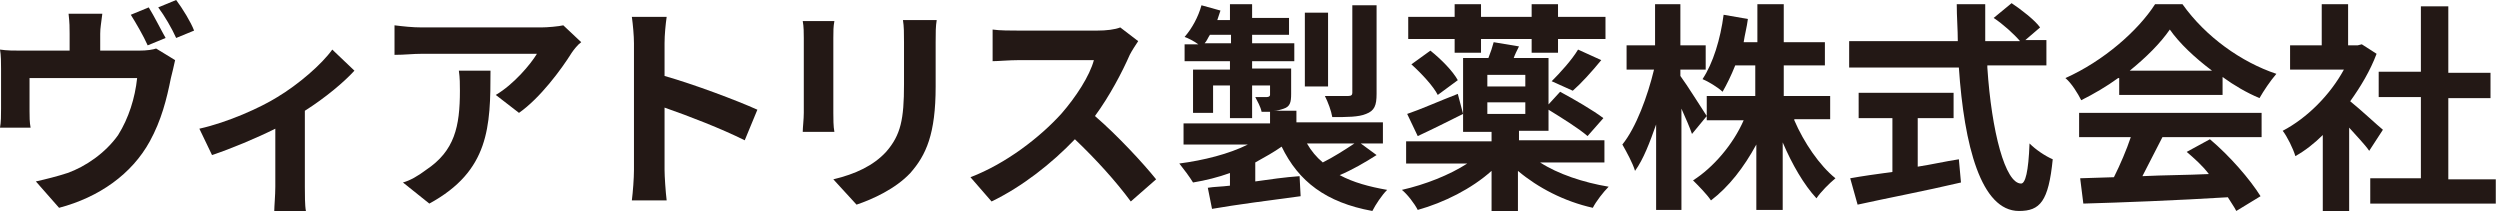
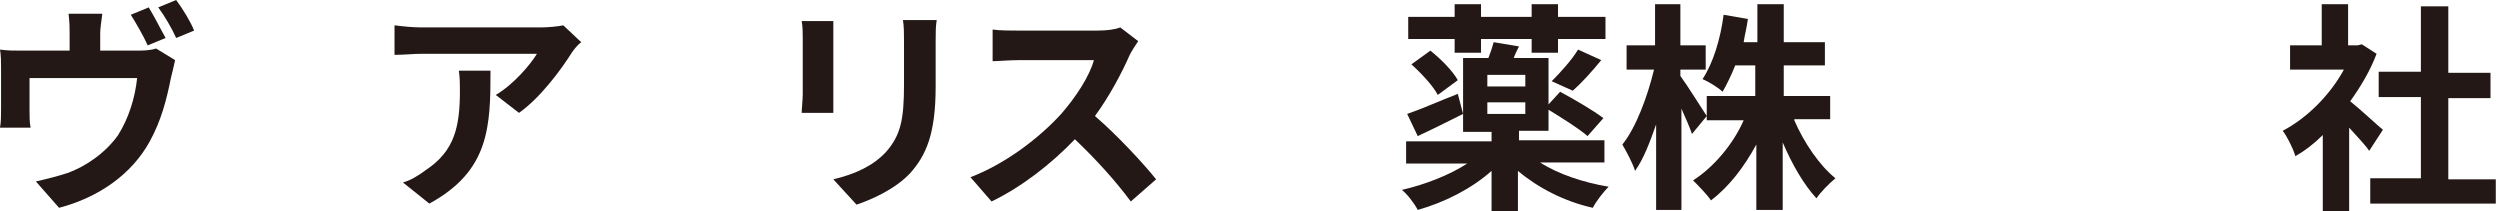
<svg xmlns="http://www.w3.org/2000/svg" version="1.1" id="レイヤー_1" x="0px" y="0px" viewBox="0 0 237 20" style="enable-background:new 0 0 237 20;" xml:space="preserve">
  <style type="text/css">
	.st0{fill:#231815;}
</style>
  <g>
    <path class="st0" d="M9.5,3.2v1.6h3.6c0.9,0,1.4-0.1,1.7-0.2l1.8,1.1c-0.1,0.5-0.3,1.3-0.4,1.7c-0.4,2-0.9,4-2,6   c-1.7,3.1-4.8,5.3-8.6,6.3l-2.2-2.5c0.9-0.2,2.1-0.5,3-0.8c1.7-0.6,3.6-1.9,4.8-3.6c1-1.6,1.6-3.5,1.8-5.4H2.8v3.1   c0,0.5,0,1.1,0.1,1.6H0c0.1-0.5,0.1-1.2,0.1-1.8V6.5c0-0.5,0-1.3-0.1-1.8c0.7,0.1,1.3,0.1,2.1,0.1h4.5V3.2c0-0.6,0-1-0.1-1.9h3.2   C9.6,2.2,9.5,2.6,9.5,3.2z M15.7,3.6l-1.7,0.7c-0.4-0.9-1.1-2.1-1.6-2.9l1.7-0.7C14.6,1.5,15.3,2.9,15.7,3.6z M18.4,2.9l-1.7,0.7   c-0.4-0.9-1.1-2.1-1.7-2.9L16.7,0C17.3,0.8,18.1,2.1,18.4,2.9z" />
-     <path class="st0" d="M26.3,9.2c2-1.2,4.2-3.1,5.2-4.5l2.1,2c-1,1.1-2.8,2.6-4.7,3.8v7.2c0,0.7,0,1.8,0.1,2.3H26   c0-0.4,0.1-1.5,0.1-2.3v-5.5c-1.8,0.9-4.2,1.9-6,2.5l-1.2-2.5C21.6,11.6,24.7,10.2,26.3,9.2z" />
    <path class="st0" d="M54.2,5c-1,1.6-3,4.3-5,5.7L47,9c1.7-1,3.3-2.9,3.9-3.9H40c-0.9,0-1.6,0.1-2.6,0.1V2.4   c0.8,0.1,1.7,0.2,2.6,0.2h11.3c0.6,0,1.7-0.1,2.1-0.2l1.7,1.6C54.8,4.2,54.4,4.7,54.2,5z M40.7,19.3l-2.5-2   c0.7-0.2,1.4-0.6,2.2-1.2c2.7-1.8,3.2-4.1,3.2-7.5c0-0.6,0-1.2-0.1-1.9h3C46.5,12,46.4,16.2,40.7,19.3z" />
-     <path class="st0" d="M60.1,4.1c0-0.7-0.1-1.8-0.2-2.5h3.3c-0.1,0.7-0.2,1.7-0.2,2.5v3.1c2.8,0.8,6.8,2.3,8.8,3.2l-1.2,2.9   c-2.2-1.1-5.3-2.3-7.6-3.1v5.9c0,0.6,0.1,2.1,0.2,2.9h-3.3c0.1-0.8,0.2-2.1,0.2-2.9V4.1z" />
-     <path class="st0" d="M79,3.6v7.1c0,0.5,0,1.3,0.1,1.8h-3c0-0.4,0.1-1.2,0.1-1.8V3.6c0-0.4,0-1.1-0.1-1.6h3C79,2.5,79,3,79,3.6z    M88.7,4v4.2c0,4.5-0.9,6.5-2.4,8.2c-1.4,1.5-3.6,2.5-5.1,3L79,17c2.1-0.5,3.8-1.3,5-2.6c1.4-1.6,1.7-3.1,1.7-6.4V4   c0-0.8,0-1.5-0.1-2.1h3.2C88.7,2.5,88.7,3.1,88.7,4z" />
+     <path class="st0" d="M79,3.6v7.1h-3c0-0.4,0.1-1.2,0.1-1.8V3.6c0-0.4,0-1.1-0.1-1.6h3C79,2.5,79,3,79,3.6z    M88.7,4v4.2c0,4.5-0.9,6.5-2.4,8.2c-1.4,1.5-3.6,2.5-5.1,3L79,17c2.1-0.5,3.8-1.3,5-2.6c1.4-1.6,1.7-3.1,1.7-6.4V4   c0-0.8,0-1.5-0.1-2.1h3.2C88.7,2.5,88.7,3.1,88.7,4z" />
    <path class="st0" d="M107.1,5.2c-0.7,1.6-1.9,3.9-3.3,5.8c2.1,1.8,4.6,4.5,5.8,6l-2.4,2.1c-1.4-1.9-3.3-4-5.3-5.9   c-2.2,2.3-5,4.5-7.9,5.9L92,16.8c3.4-1.3,6.6-3.8,8.6-6c1.4-1.6,2.7-3.6,3.1-5.1h-7.1c-0.9,0-2,0.1-2.5,0.1v-3   c0.6,0.1,1.8,0.1,2.5,0.1h7.4c0.9,0,1.7-0.1,2.2-0.3l1.7,1.3C107.7,4.2,107.3,4.8,107.1,5.2z" />
-     <path class="st0" d="M130.5,14.7c-1.1,0.7-2.3,1.4-3.5,1.9c1.3,0.7,2.8,1.1,4.5,1.4c-0.5,0.5-1.1,1.4-1.4,2c-4.4-0.8-7-2.8-8.6-6.1   c-0.7,0.5-1.6,1-2.5,1.5v1.8c1.4-0.2,2.8-0.4,4.2-0.5l0.1,1.9c-3,0.4-6.1,0.8-8.4,1.2l-0.4-2c0.6-0.1,1.3-0.1,2.1-0.2v-1.2   c-1.1,0.4-2.3,0.7-3.5,0.9c-0.3-0.5-0.9-1.3-1.3-1.8c2.3-0.3,4.7-0.9,6.5-1.8h-6.1v-2h8.2v-1.1c-0.3,0-0.5,0-0.8,0   c-0.1-0.5-0.4-1-0.6-1.4c0.5,0,1,0,1.1,0c0.2,0,0.3-0.1,0.3-0.2V8.1h-1.7v3.1h-2.1V8.1h-1.6v2.6h-1.9V6.6h3.5V5.8h-4.3V4.2h1.3   c-0.4-0.3-1-0.6-1.3-0.7c0.7-0.8,1.3-1.9,1.6-3l1.8,0.5c-0.1,0.3-0.2,0.6-0.3,0.9h1.2V0.4h2.1v1.3h3.5v1.6h-3.5v0.8h4v1.7h-4v0.7   h3.7v2.4c0,0.8-0.1,1.2-0.7,1.4c-0.3,0.1-0.6,0.2-1,0.2h2.2v1.1h8.2v2h-2.1L130.5,14.7z M116.7,4.2V3.3h-2   c-0.2,0.3-0.3,0.6-0.5,0.8H116.7z M125.9,8.2h-2.2v-7h2.2V8.2z M123.9,13.6c0.4,0.7,0.9,1.3,1.5,1.8c1-0.5,2.1-1.2,3-1.8H123.9z    M130.5,8.9c0,1.1-0.2,1.6-1,1.9c-0.7,0.3-1.8,0.3-3.2,0.3c-0.1-0.6-0.4-1.4-0.7-2c0.9,0,1.9,0,2.2,0c0.3,0,0.4-0.1,0.4-0.3V0.5   h2.3V8.9z" />
    <path class="st0" d="M146,15.4c1.7,1.1,4.1,1.9,6.5,2.3c-0.5,0.5-1.2,1.4-1.5,2c-2.7-0.6-5.2-1.9-7.1-3.5v3.8h-2.5v-3.8   c-1.9,1.7-4.5,3-7,3.7c-0.3-0.6-1-1.5-1.5-1.9c2.2-0.5,4.5-1.4,6.2-2.5h-5.8v-2.1h8.1v-0.9h-2.7V5.5h2.4c0.2-0.5,0.4-1.1,0.5-1.5   l2.4,0.4c-0.2,0.4-0.4,0.8-0.5,1.1h3.3v4.4l1.1-1.2c1.3,0.7,3.2,1.8,4.1,2.5l-1.5,1.7c-0.8-0.7-2.4-1.7-3.7-2.5v2H144v0.9h8.1v2.1   H146z M138.7,10.8c-1.4,0.7-3,1.5-4.3,2.1l-1-2.1c1.2-0.4,3-1.2,4.8-1.9L138.7,10.8z M137.9,3.7h-4.4V1.6h4.4V0.4h2.5v1.2h4.8V0.4   h2.5v1.2h4.5v2.1h-4.5V5h-2.5V3.7h-4.8V5h-2.5V3.7z M135.6,4.8c1,0.8,2.1,1.9,2.6,2.8l-1.9,1.4c-0.4-0.8-1.5-2-2.5-2.9L135.6,4.8z    M144.6,7.1H141v1.1h3.6V7.1z M141,10.8h3.6V9.7H141V10.8z M147.1,7.7c0.8-0.8,1.9-2,2.5-3l2.2,1c-0.9,1.1-1.9,2.2-2.7,2.9   L147.1,7.7z" />
    <path class="st0" d="M160.4,12.7c-0.2-0.6-0.6-1.5-1-2.4v9.6h-2.4v-8.1c-0.6,1.7-1.2,3.3-2,4.4c-0.2-0.7-0.8-1.8-1.2-2.5   c1.3-1.6,2.4-4.6,3-7.1h-2.6V4.3h2.7V0.4h2.4v3.9h2.4v2.3h-2.4v0.6c0.6,0.8,2.1,3.2,2.5,3.8L160.4,12.7z M170.1,11.4   c0.9,2.1,2.4,4.3,3.9,5.5c-0.6,0.5-1.4,1.3-1.8,1.9c-1.2-1.3-2.3-3.2-3.2-5.3v6.4h-2.5v-6.2c-1.2,2.2-2.6,4-4.3,5.3   c-0.4-0.6-1.2-1.4-1.7-1.9c1.9-1.2,3.8-3.4,4.8-5.7h-3.5V9.1h4.6V6.2h-1.9c-0.4,1-0.8,1.8-1.2,2.5c-0.4-0.4-1.4-1-1.9-1.2   c1-1.5,1.7-3.8,2-6.1l2.3,0.4c-0.1,0.8-0.3,1.5-0.4,2.2h1.3V0.4h2.5V4h3.9v2.2h-3.9v2.9h4.4v2.2H170.1z" />
-     <path class="st0" d="M188.4,6.4c0.4,6.1,1.7,11,3.2,11c0.4,0,0.7-1.1,0.8-3.8c0.6,0.6,1.5,1.2,2.2,1.5c-0.4,4-1.2,4.9-3.2,4.9   c-3.6,0-5.2-6.2-5.7-13.6h-10.4V3.9h10.3c0-1.1-0.1-2.3-0.1-3.5h2.7c0,1.2,0,2.3,0,3.5h3.3c-0.6-0.7-1.6-1.6-2.5-2.2l1.7-1.4   c0.9,0.6,2.2,1.6,2.7,2.3l-1.4,1.2h2v2.4H188.4z M181.8,15.8c1.3-0.2,2.6-0.5,3.9-0.7l0.2,2.2c-3.4,0.8-7.1,1.5-9.8,2.1l-0.7-2.5   c1.1-0.2,2.5-0.4,4-0.6v-5.1h-3.2V8.8h9v2.4h-3.4V15.8z" />
-     <path class="st0" d="M200.8,7.4c-1.1,0.8-2.3,1.5-3.5,2.1c-0.3-0.6-0.9-1.6-1.5-2.1c3.6-1.6,6.9-4.5,8.5-7h2.6   c2.2,3.1,5.6,5.5,8.9,6.6c-0.6,0.7-1.2,1.6-1.6,2.3c-1.2-0.5-2.4-1.2-3.5-2V9h-9.8V7.4z M197.1,10.7h17.3V13H205   c-0.6,1.2-1.3,2.5-1.9,3.7c2-0.1,4.2-0.1,6.3-0.2c-0.6-0.8-1.4-1.5-2.1-2.1l2.2-1.2c1.9,1.6,3.8,3.8,4.8,5.4L212,20   c-0.2-0.4-0.5-0.8-0.8-1.3c-4.9,0.3-10.1,0.5-13.7,0.6l-0.3-2.4l3.2-0.1c0.6-1.2,1.2-2.6,1.6-3.8h-4.9V10.7z M209.7,6.7   c-1.6-1.2-3.1-2.6-4-3.9c-0.9,1.3-2.2,2.6-3.8,3.9H209.7z" />
    <path class="st0" d="M224.6,14.3c-0.4-0.6-1.2-1.4-1.9-2.2V20h-2.5v-7.2c-0.8,0.8-1.7,1.5-2.6,2c-0.2-0.7-0.8-1.9-1.2-2.4   c2.3-1.2,4.5-3.4,5.8-5.8h-5.1V4.3h3V0.4h2.5v3.9h0.9l0.4-0.1l1.4,0.9c-0.6,1.6-1.5,3.1-2.5,4.5c1,0.8,2.6,2.3,3.1,2.7L224.6,14.3z    M236.6,16.9v2.4h-11.9v-2.4h4.8V9.2h-4V6.8h4V0.6h2.6v6.3h4v2.4h-4v7.7H236.6z" />
  </g>
</svg>